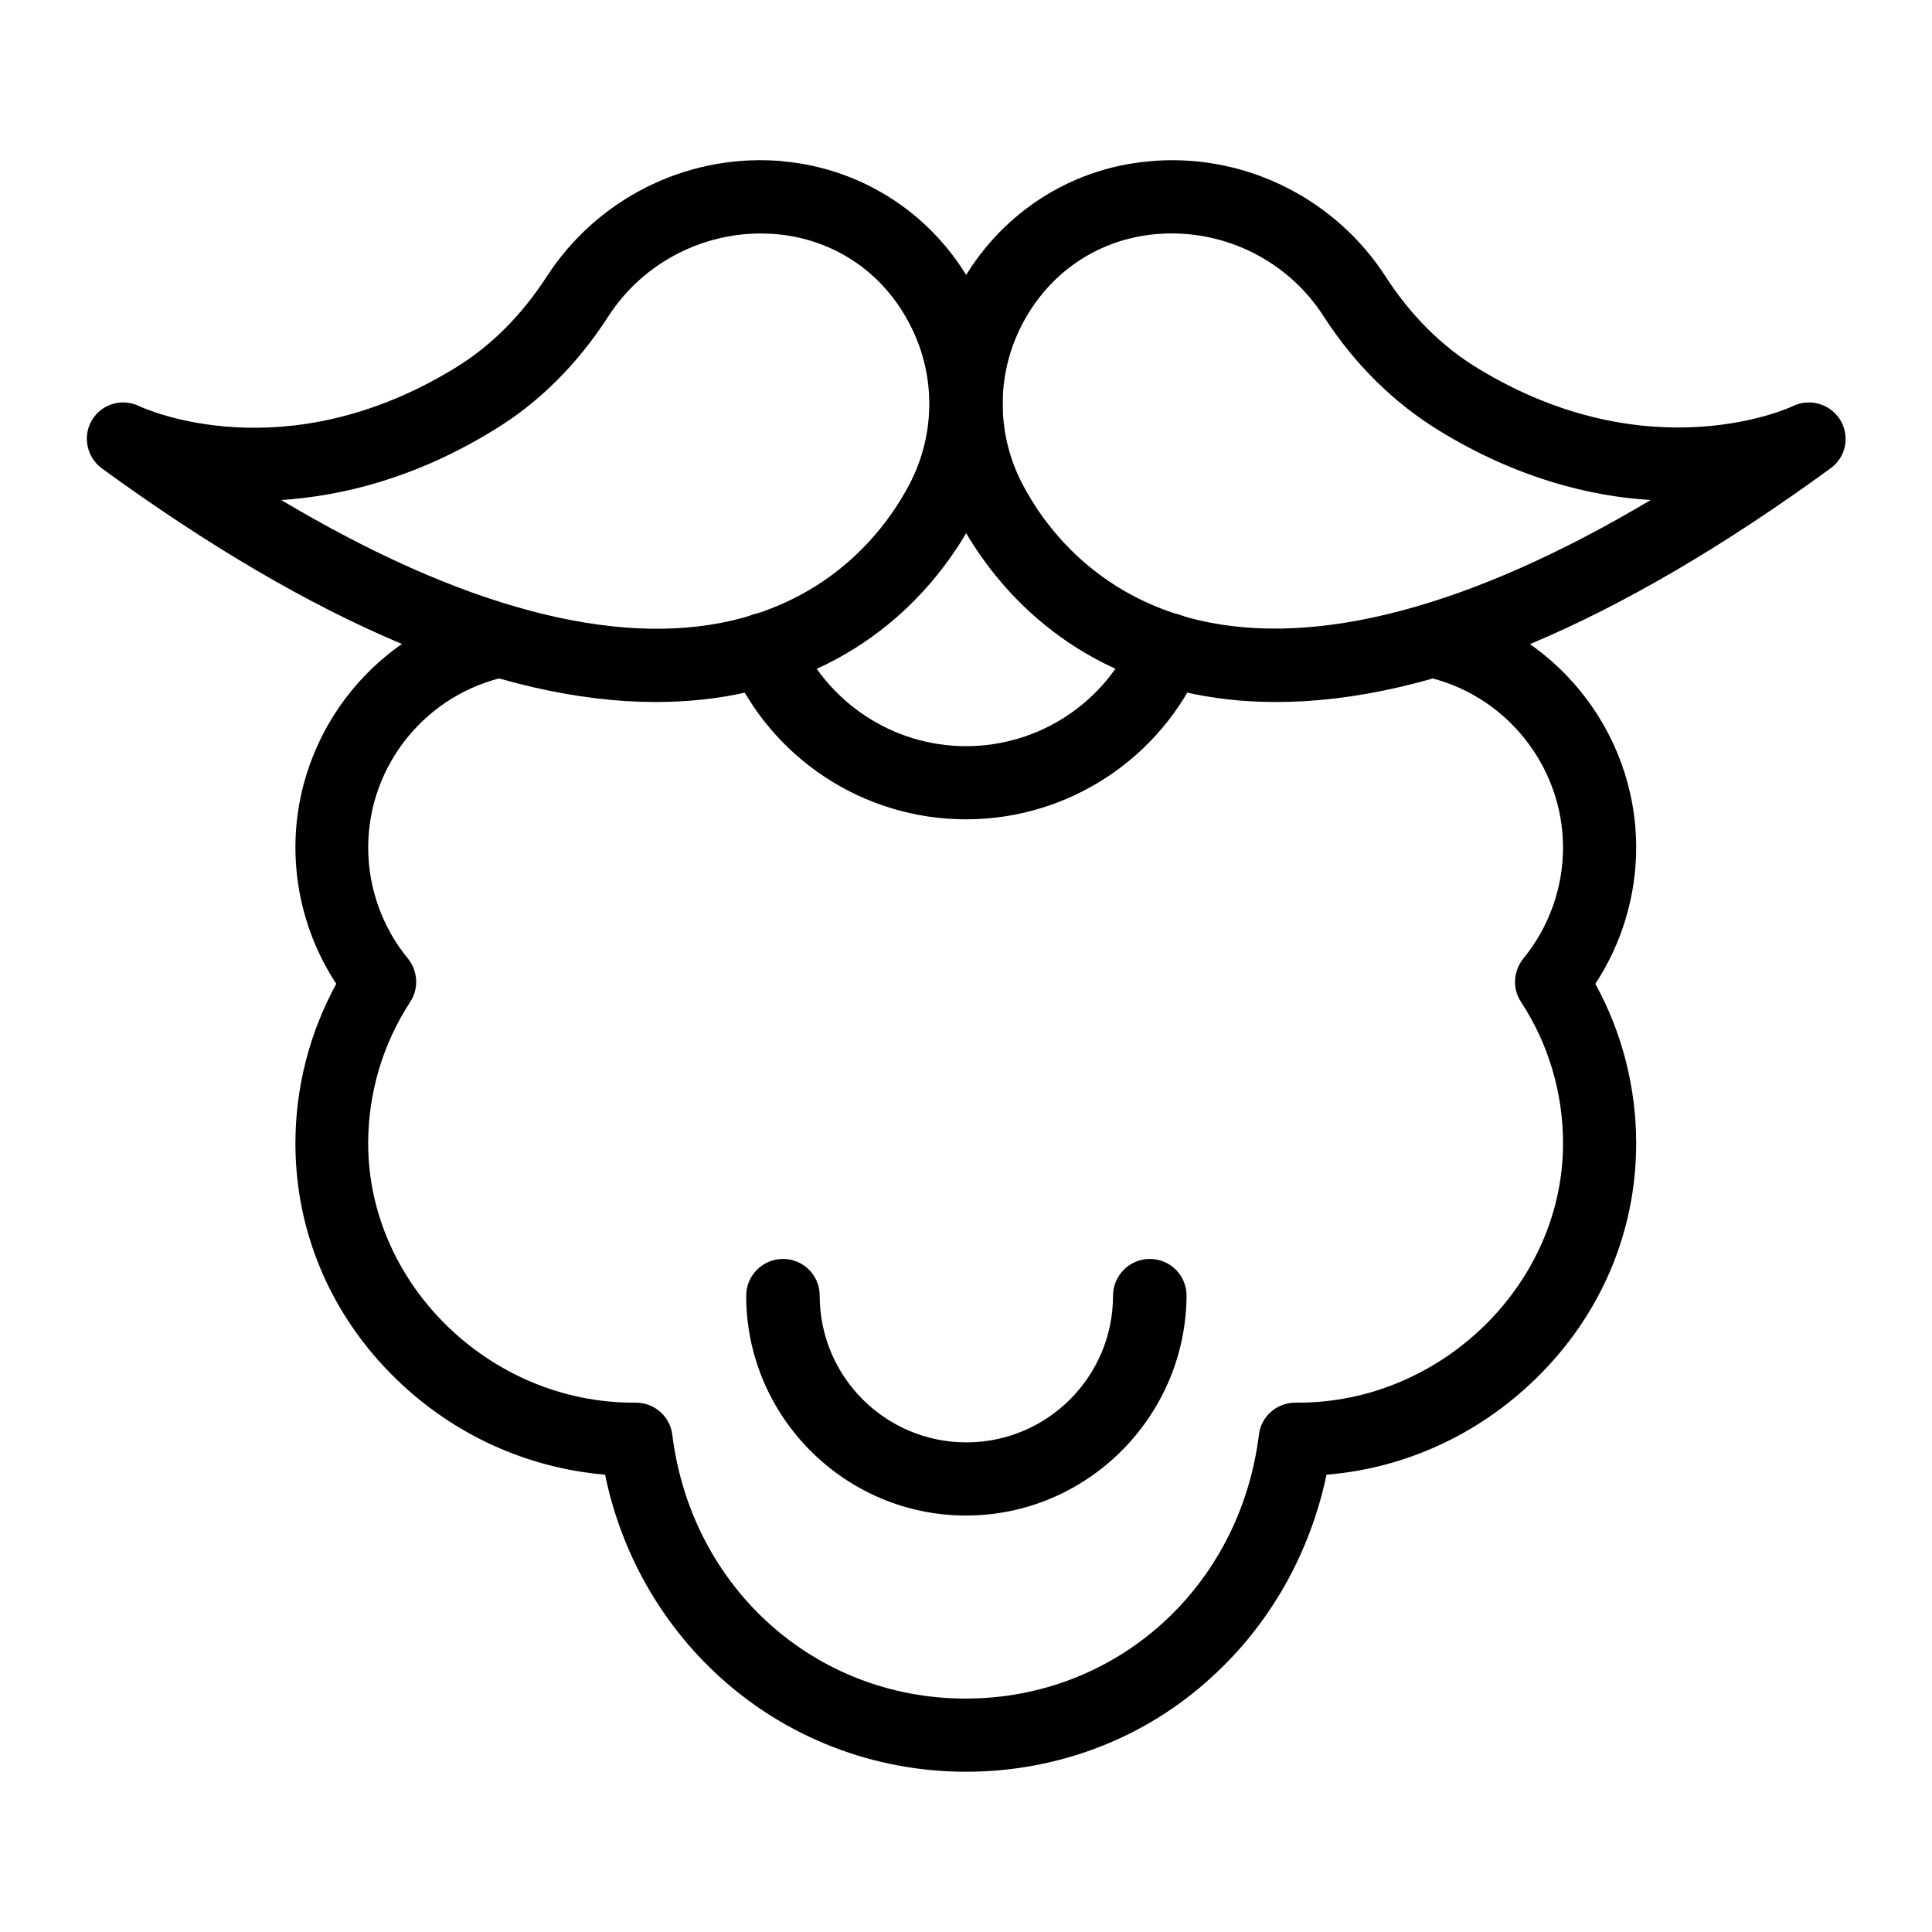
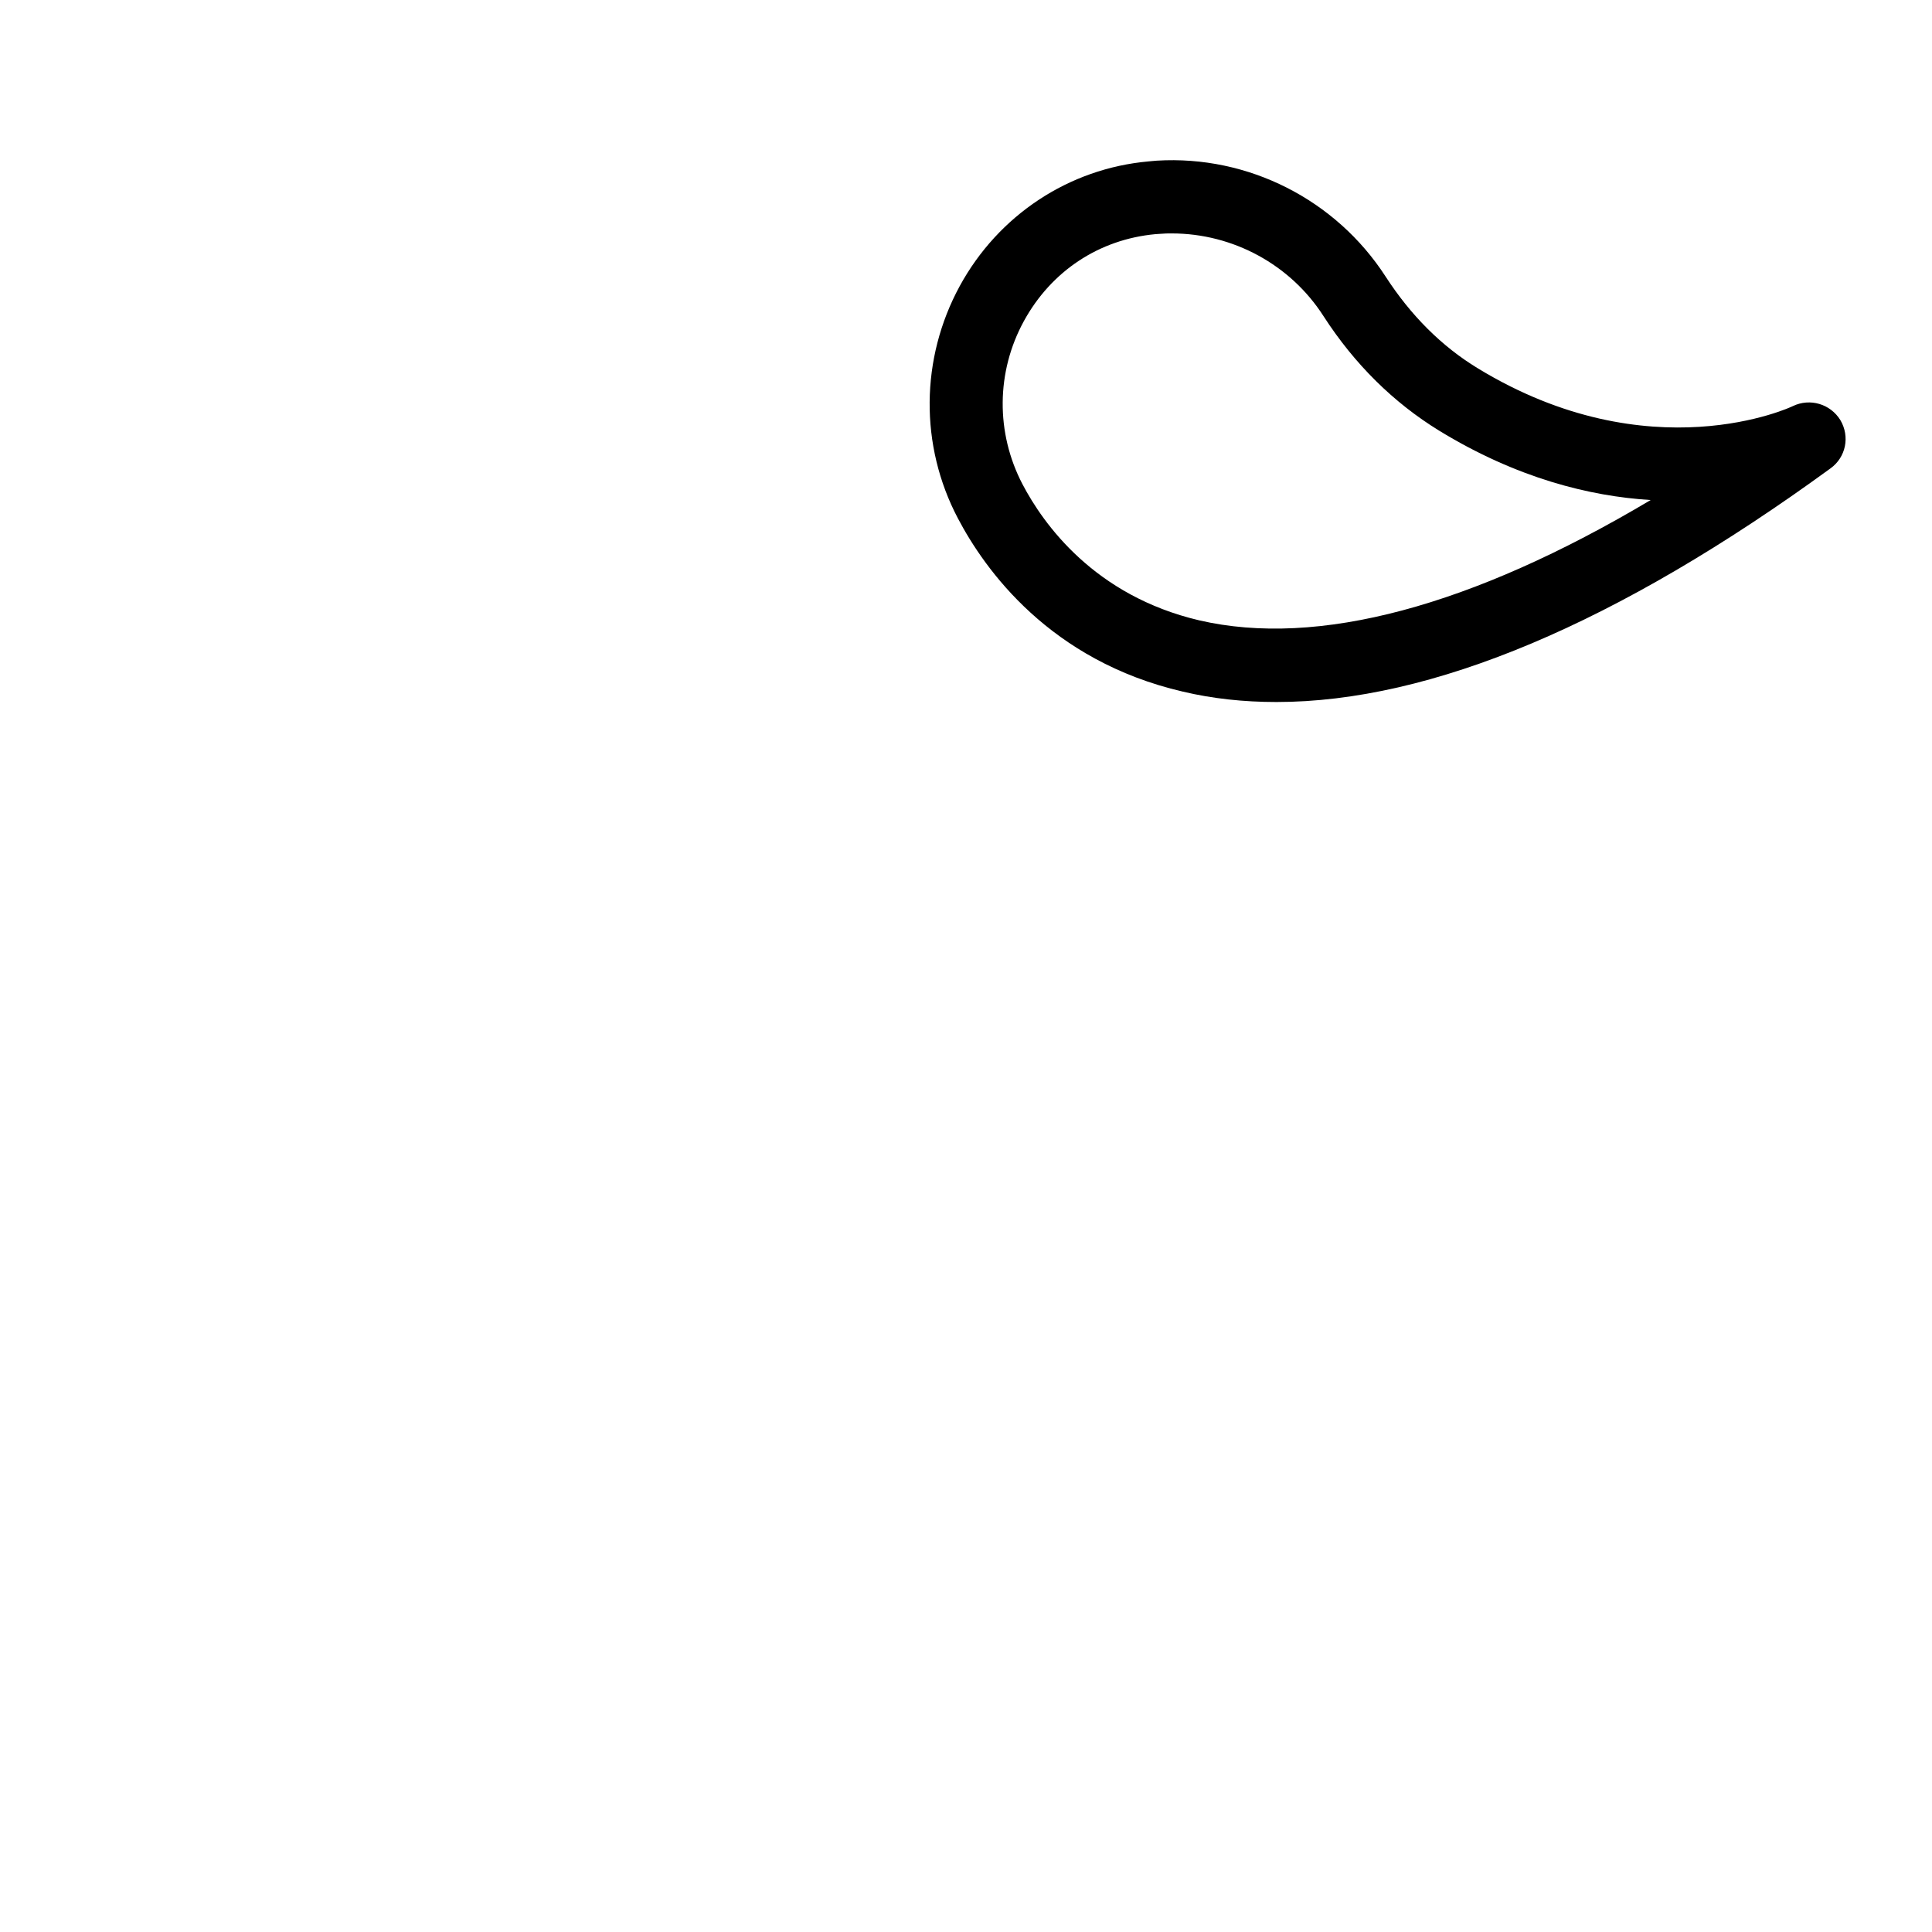
<svg xmlns="http://www.w3.org/2000/svg" fill="#000000" width="800px" height="800px" version="1.1" viewBox="144 144 512 512">
  <g>
    <path d="m482.26 330.04c-8.66 0-16.926-0.887-24.797-2.754-35.227-8.168-52.449-32.273-59.629-45.953-10.137-19.285-9.938-42.312 0.492-61.5 10.234-18.793 28.93-31.191 50.086-33.062 0.688-0.098 1.379-0.098 2.164-0.195 24.207-1.477 47.43 10.332 60.613 30.699 6.691 10.332 14.859 18.5 24.402 24.305 45.656 27.848 83.246 10.234 83.543 10.035 4.527-2.164 9.938-0.59 12.594 3.738 2.559 4.328 1.477 9.84-2.656 12.793-56.578 41.23-105.88 61.895-146.81 61.895zm-27.75-124.18c-0.984 0-1.871 0-2.856 0.098-0.492 0-0.984 0.098-1.477 0.098-14.859 1.379-27.551 9.742-34.832 23.027-7.379 13.48-7.477 29.617-0.395 43.199 5.609 10.727 19.188 29.617 46.84 36.113 31.391 7.281 72.227-3.641 119.66-31.883-16.137-0.984-35.523-5.805-56.09-18.402-12.004-7.379-22.336-17.516-30.602-30.309-8.758-13.676-24.008-21.941-40.246-21.941z" />
-     <path d="m317.73 330.04c-41.031 0-90.234-20.762-146.71-61.895-4.035-2.953-5.215-8.562-2.656-12.793 2.559-4.328 7.969-5.902 12.496-3.738 1.676 0.789 38.574 17.516 83.641-10.035 9.543-5.805 17.711-13.973 24.402-24.305 13.188-20.367 36.406-32.176 60.613-30.699 0.688 0 1.477 0.098 2.164 0.195 21.156 1.969 39.852 14.27 50.086 33.062 10.43 19.188 10.629 42.215 0.492 61.5-7.184 13.676-24.402 37.785-59.629 45.953-7.969 1.867-16.234 2.754-24.895 2.754zm-99.188-53.527c47.332 28.242 88.266 39.262 119.66 31.883 27.652-6.496 41.23-25.387 46.84-36.113 7.086-13.578 6.988-29.719-0.395-43.199-7.184-13.285-19.875-21.648-34.832-23.027-0.492 0-0.984-0.098-1.477-0.098-17.219-0.984-33.75 7.379-43.098 21.844-8.266 12.793-18.5 23.027-30.602 30.309-20.57 12.594-39.855 17.316-56.094 18.402z" />
-     <path d="m400 613.53c-24.305 0-47.527-8.953-65.336-25.191-15.449-14.07-26.074-32.867-30.309-53.531-20.762-1.77-40.246-10.629-55.398-25.387-17.219-16.727-26.668-38.867-26.668-62.387 0-14.859 3.738-29.324 10.824-42.312-6.988-10.629-10.824-23.223-10.824-36.113 0-31.094 22.043-58.156 52.449-64.355 5.215-1.082 10.43 2.363 11.414 7.578 1.082 5.215-2.262 10.43-7.578 11.414-21.453 4.43-37 23.418-37 45.363 0 10.727 3.738 21.156 10.527 29.422 2.656 3.246 2.953 7.969 0.59 11.512-7.281 11.219-11.121 24.109-11.121 37.492 0 37.195 32.176 68.684 70.258 68.684h0.59 0.098c4.922 0 9.055 3.641 9.645 8.461 5.019 40.539 37.785 69.961 77.734 69.961s72.719-29.422 77.734-69.961c0.59-4.82 4.723-8.461 9.645-8.461h0.098 0.59 0.098c37.984 0 70.16-31.488 70.16-68.684 0-13.383-3.836-26.371-11.121-37.492-2.363-3.543-2.066-8.168 0.59-11.512 6.789-8.266 10.527-18.695 10.527-29.422 0-21.844-15.547-40.934-36.898-45.363-5.215-1.082-8.66-6.199-7.578-11.414s6.199-8.66 11.414-7.578c30.406 6.199 52.449 33.258 52.449 64.355 0 12.891-3.836 25.484-10.824 36.113 7.086 12.891 10.824 27.453 10.824 42.312 0 23.52-9.445 45.656-26.668 62.387-15.152 14.762-34.637 23.715-55.398 25.387-4.328 20.664-14.859 39.457-30.309 53.531-17.699 16.336-40.922 25.191-65.227 25.191z" />
-     <path d="m400 361.13c-27.16 0-51.66-16.137-62.484-41.133-2.164-4.922 0.195-10.629 5.117-12.793 4.922-2.164 10.629 0.195 12.793 5.117 7.676 17.809 25.191 29.422 44.574 29.422 19.387 0 36.898-11.512 44.574-29.422 2.164-4.922 7.871-7.184 12.793-5.117 4.922 2.164 7.184 7.871 5.117 12.793-10.824 24.996-35.328 41.133-62.484 41.133z" />
-     <path d="m400 545.63c-32.078 0-58.254-26.176-58.254-58.254 0-5.312 4.328-9.742 9.742-9.742 5.41 0 9.742 4.328 9.742 9.742 0 21.453 17.418 38.867 38.867 38.867 21.453 0 38.867-17.418 38.867-38.867 0-5.312 4.328-9.742 9.742-9.742 5.41 0 9.742 4.328 9.742 9.742-0.199 32.078-26.371 58.254-58.449 58.254z" />
  </g>
</svg>